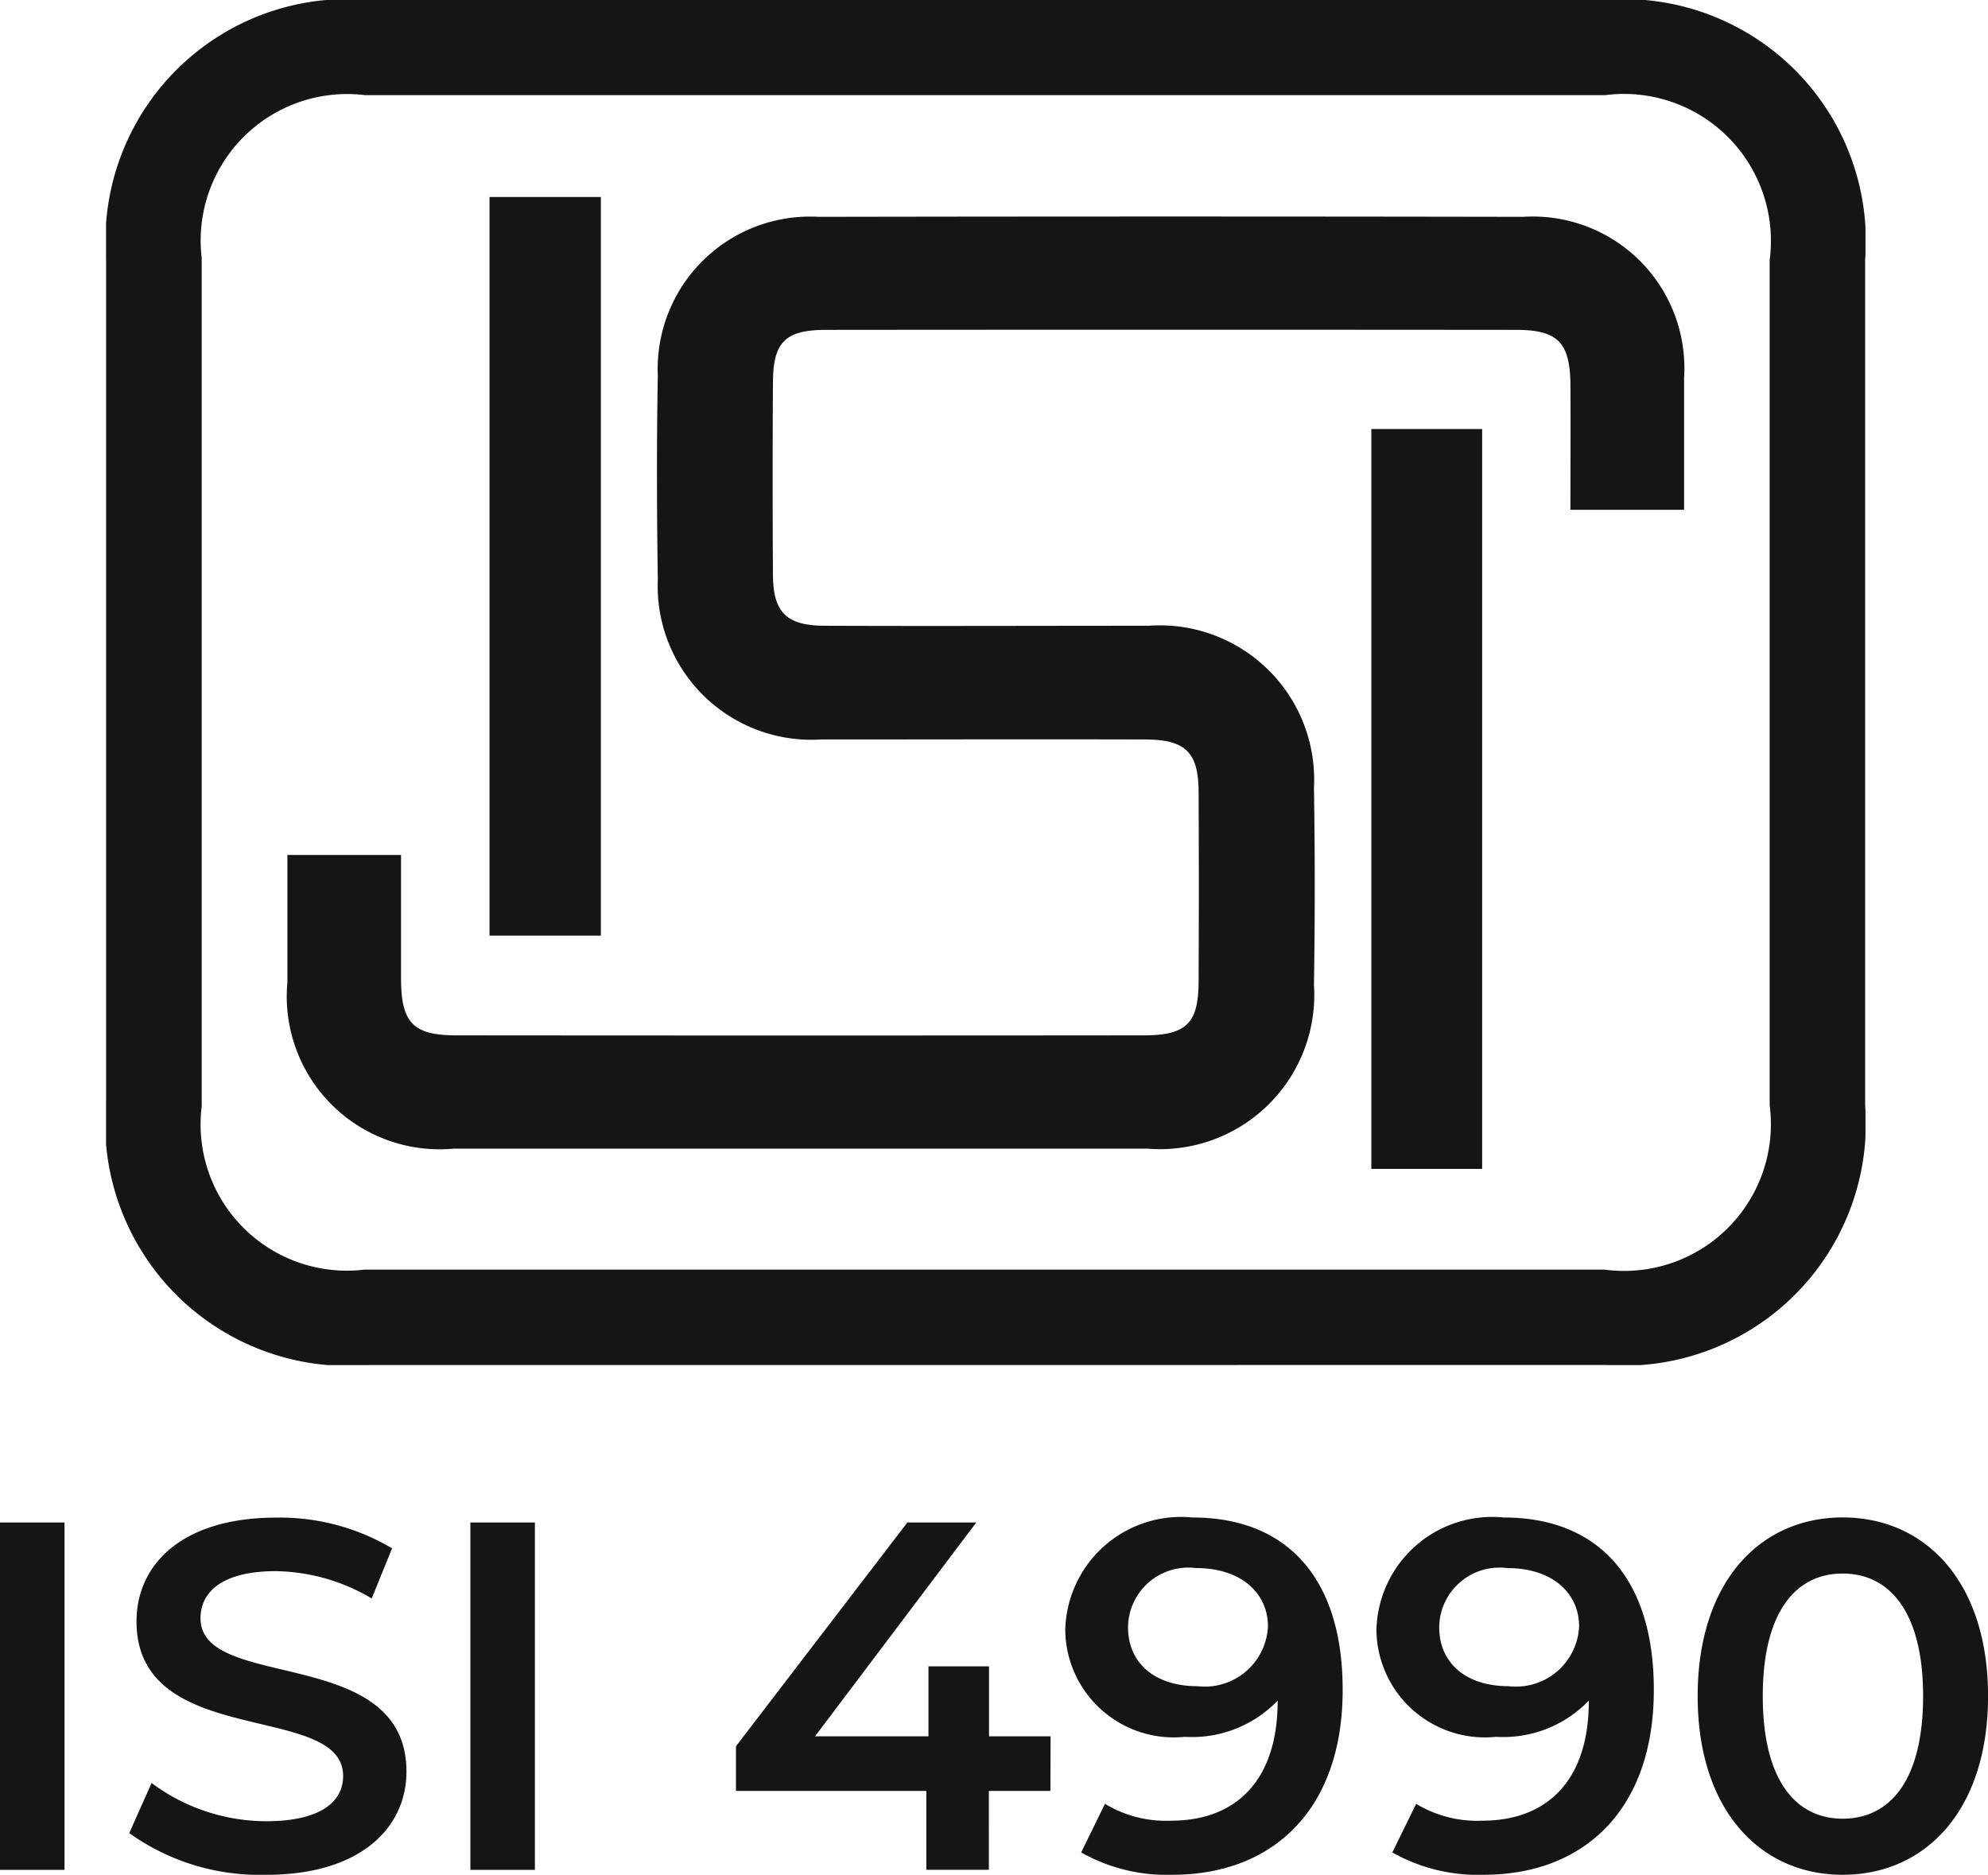
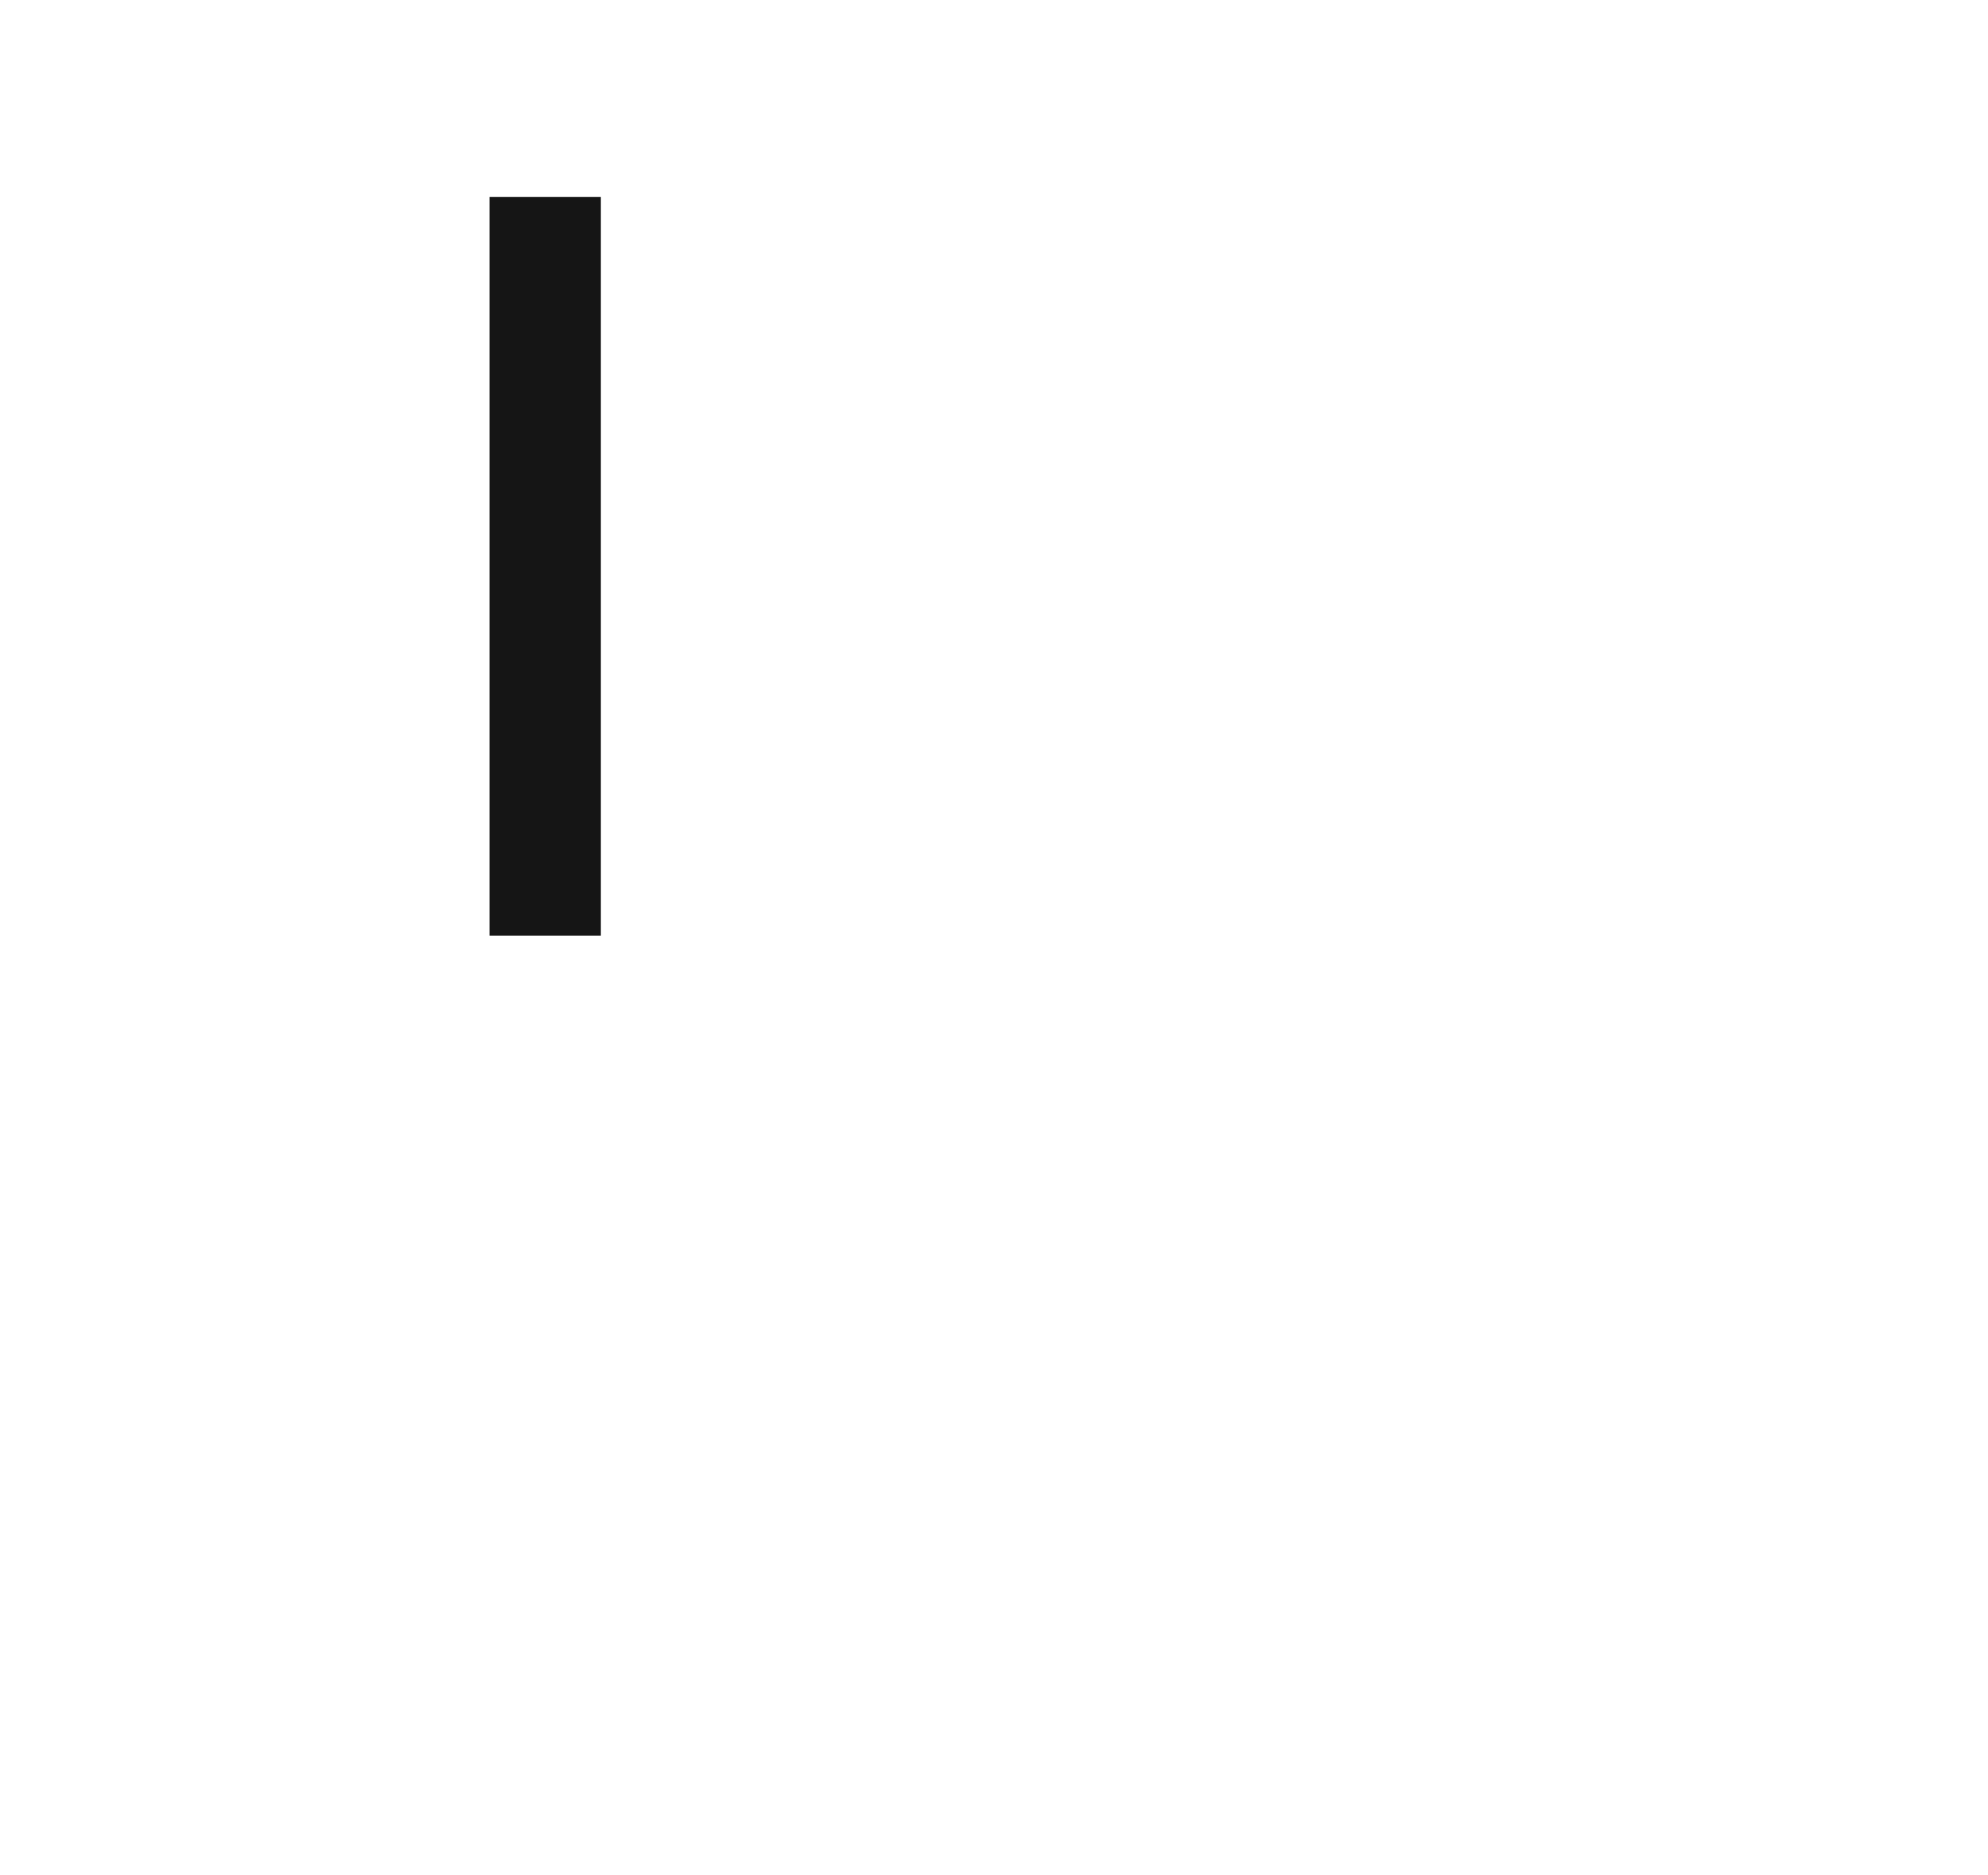
<svg xmlns="http://www.w3.org/2000/svg" width="37.496" height="35.362" viewBox="0 0 37.496 35.362">
  <defs>
    <clipPath id="clip-path">
-       <path id="Path_670" data-name="Path 670" d="M0,0H33.185V-25.748H0Z" fill="#151515" />
-     </clipPath>
+       </clipPath>
  </defs>
  <g id="Group_2011" data-name="Group 2011" transform="translate(-273 -682)">
    <g id="Group_1921" data-name="Group 1921" transform="translate(275 707.748)">
      <g id="Group_1409" data-name="Group 1409" clip-path="url(#clip-path)">
        <g id="Group_1407" data-name="Group 1407" transform="translate(16.587 -0.001)">
-           <path id="Path_668" data-name="Path 668" d="M0,0Q-5.814,0-11.627,0a4.581,4.581,0,0,1-4.959-4.972q0-7.94,0-15.88a4.568,4.568,0,0,1,4.9-4.9H11.7a4.567,4.567,0,0,1,4.892,4.905q0,7.972,0,15.946a4.568,4.568,0,0,1-4.9,4.9Q5.847,0,0,0M-.017-1.8q5.846,0,11.691,0a2.768,2.768,0,0,0,3.117-3.1q0-7.971,0-15.942a2.772,2.772,0,0,0-3.107-3.11q-11.691,0-23.381,0a2.763,2.763,0,0,0-3.086,3.066q0,8,0,16.008A2.76,2.76,0,0,0-11.708-1.8q5.846,0,11.691,0" fill="#151515" />
-         </g>
+           </g>
        <g id="Group_1408" data-name="Group 1408" transform="translate(29.764 -16.132)">
          <path id="Path_669" data-name="Path 669" d="M0,0H-2.144c0-.809.005-1.578,0-2.348-.005-.8-.231-1.045-1.014-1.046q-6.51-.006-13.021,0c-.771,0-1,.227-1.006.978q-.012,1.827,0,3.654c.006.7.259.947.976.949,2.038.008,4.075,0,6.112,0A2.91,2.91,0,0,1-6.981,5.238q.029,1.86,0,3.72a2.911,2.911,0,0,1-3.14,3.092q-6.543,0-13.087,0a2.884,2.884,0,0,1-3.135-3.14c0-.79,0-1.58,0-2.4H-24.2c0,.789,0,1.556,0,2.321,0,.846.225,1.082,1.047,1.082q6.479.006,12.955,0c.81,0,1.037-.223,1.041-1.013q.009-1.792,0-3.587c-.005-.742-.248-.979-1.009-.981-2.037-.006-4.074,0-6.112,0a2.9,2.9,0,0,1-3.079-3.015c-.019-1.285-.023-2.57,0-3.853a2.873,2.873,0,0,1,3.033-2.99q6.644-.012,13.287,0A2.859,2.859,0,0,1,0-2.495C0-1.68,0-.864,0,0" fill="#151515" />
        </g>
      </g>
      <path id="Path_671" data-name="Path 671" d="M7.233-22.032h2.1V-8.1h-2.1Z" fill="#151515" />
-       <path id="Path_672" data-name="Path 672" d="M25.955-3.7h-2.09V-17.656h2.09Z" fill="#151515" />
    </g>
-     <path id="Path_1291" data-name="Path 1291" d="M1.128-1.874H2.345V-8.426H1.128Zm5.017.094c1.8,0,2.649-.9,2.649-1.947,0-2.405-3.884-1.5-3.884-2.892,0-.5.412-.889,1.423-.889a3.641,3.641,0,0,1,1.806.515l.384-.945a4.142,4.142,0,0,0-2.181-.58c-1.8,0-2.639.9-2.639,1.956C3.7-4.13,7.6-5.057,7.6-3.643c0,.487-.431.852-1.451.852a3.63,3.63,0,0,1-2.162-.721l-.421.945A4.222,4.222,0,0,0,6.145-1.781ZM10-1.874h1.217V-8.426H10ZM20.943-4.392H19.782v-1.32H18.64v1.32H16.5l3.042-4.034h-1.3L15.009-4.205v.842H18.6v1.488h1.179V-3.363h1.161ZM23.62-8.52a2.184,2.184,0,0,0-2.4,2.125,2.047,2.047,0,0,0,2.256,2.012,2.237,2.237,0,0,0,1.75-.683v.009c0,1.488-.777,2.256-2.012,2.256a2.228,2.228,0,0,1-1.245-.318l-.449.917a3.284,3.284,0,0,0,1.722.421c1.9,0,3.21-1.236,3.21-3.482C26.456-7.369,25.408-8.52,23.62-8.52Zm.094,3.182c-.8,0-1.31-.431-1.31-1.114a1.137,1.137,0,0,1,1.282-1.114c.87,0,1.357.487,1.357,1.1A1.192,1.192,0,0,1,23.713-5.338ZM29.489-8.52a2.184,2.184,0,0,0-2.4,2.125,2.047,2.047,0,0,0,2.256,2.012,2.237,2.237,0,0,0,1.75-.683v.009c0,1.488-.777,2.256-2.012,2.256a2.228,2.228,0,0,1-1.245-.318l-.449.917a3.284,3.284,0,0,0,1.722.421c1.9,0,3.21-1.236,3.21-3.482C32.325-7.369,31.276-8.52,29.489-8.52Zm.094,3.182c-.8,0-1.31-.431-1.31-1.114a1.137,1.137,0,0,1,1.282-1.114c.87,0,1.357.487,1.357,1.1A1.192,1.192,0,0,1,29.582-5.338Zm6.3,3.557c1.563,0,2.742-1.217,2.742-3.37s-1.179-3.37-2.742-3.37S33.148-7.3,33.148-5.15,34.328-1.781,35.881-1.781Zm0-1.058c-.889,0-1.507-.73-1.507-2.312s.618-2.312,1.507-2.312S37.4-6.732,37.4-5.15,36.78-2.839,35.881-2.839Z" transform="translate(271.872 719.143)" fill="#151515" />
  </g>
</svg>